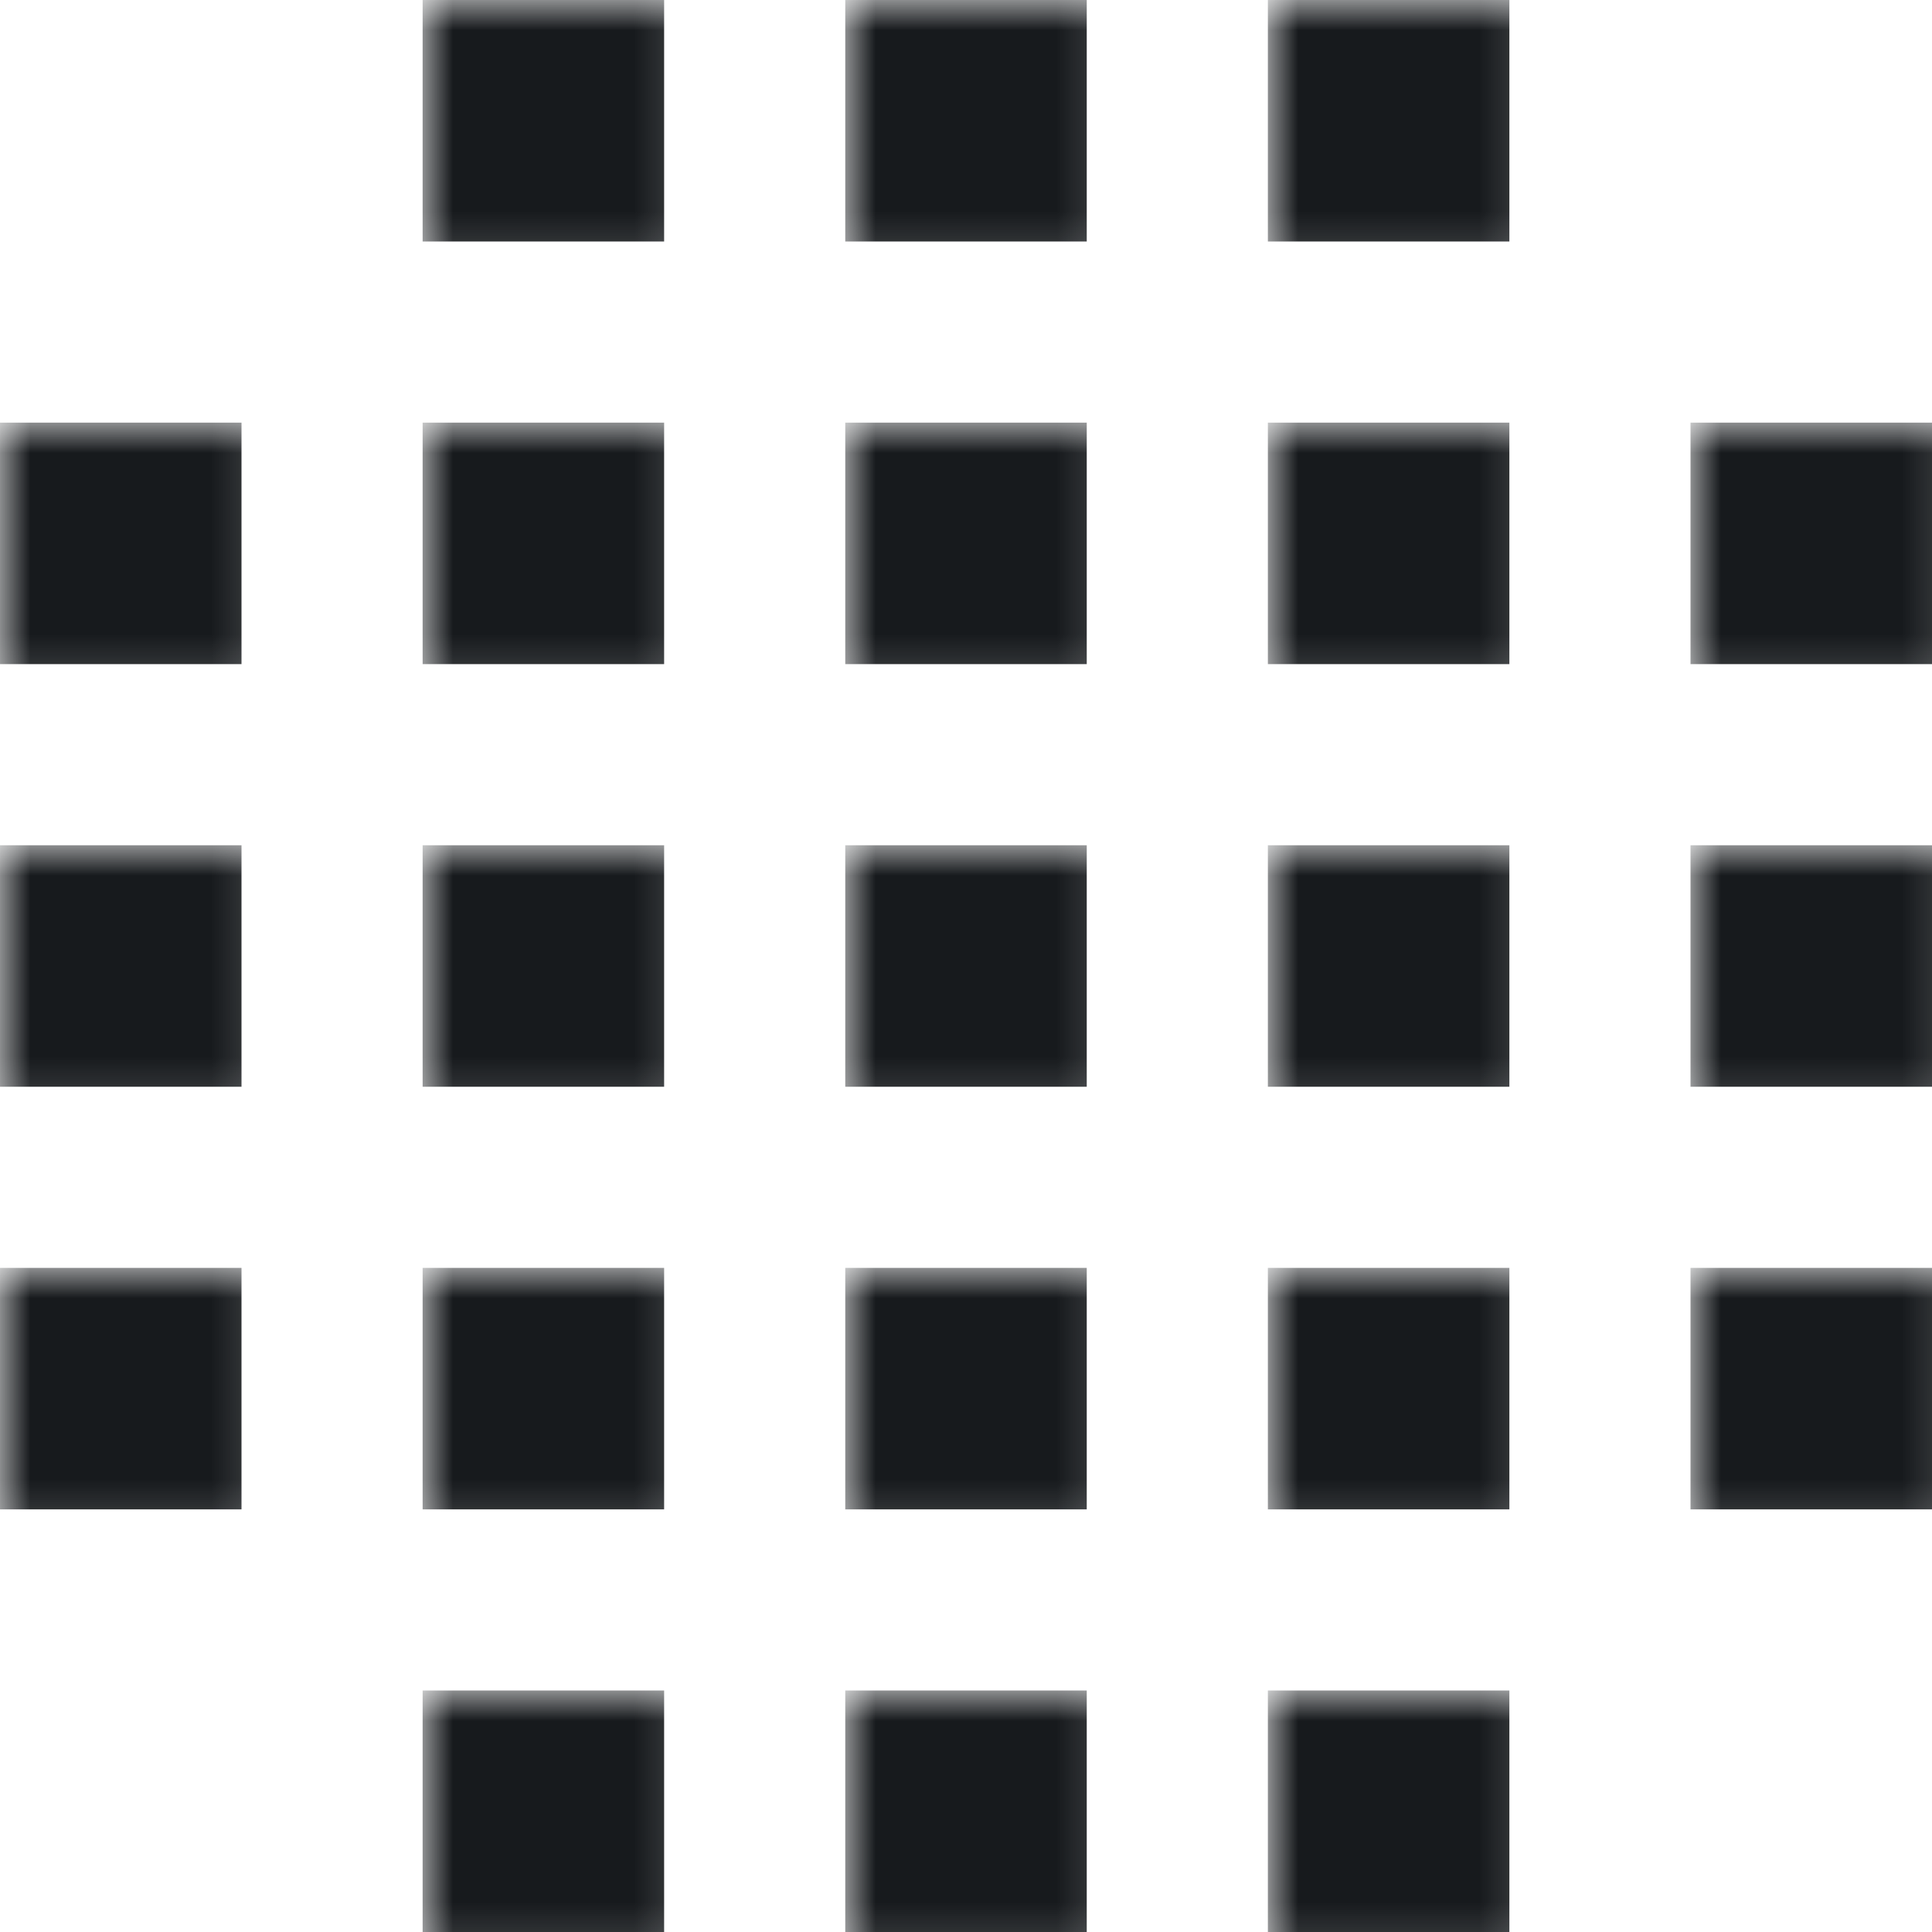
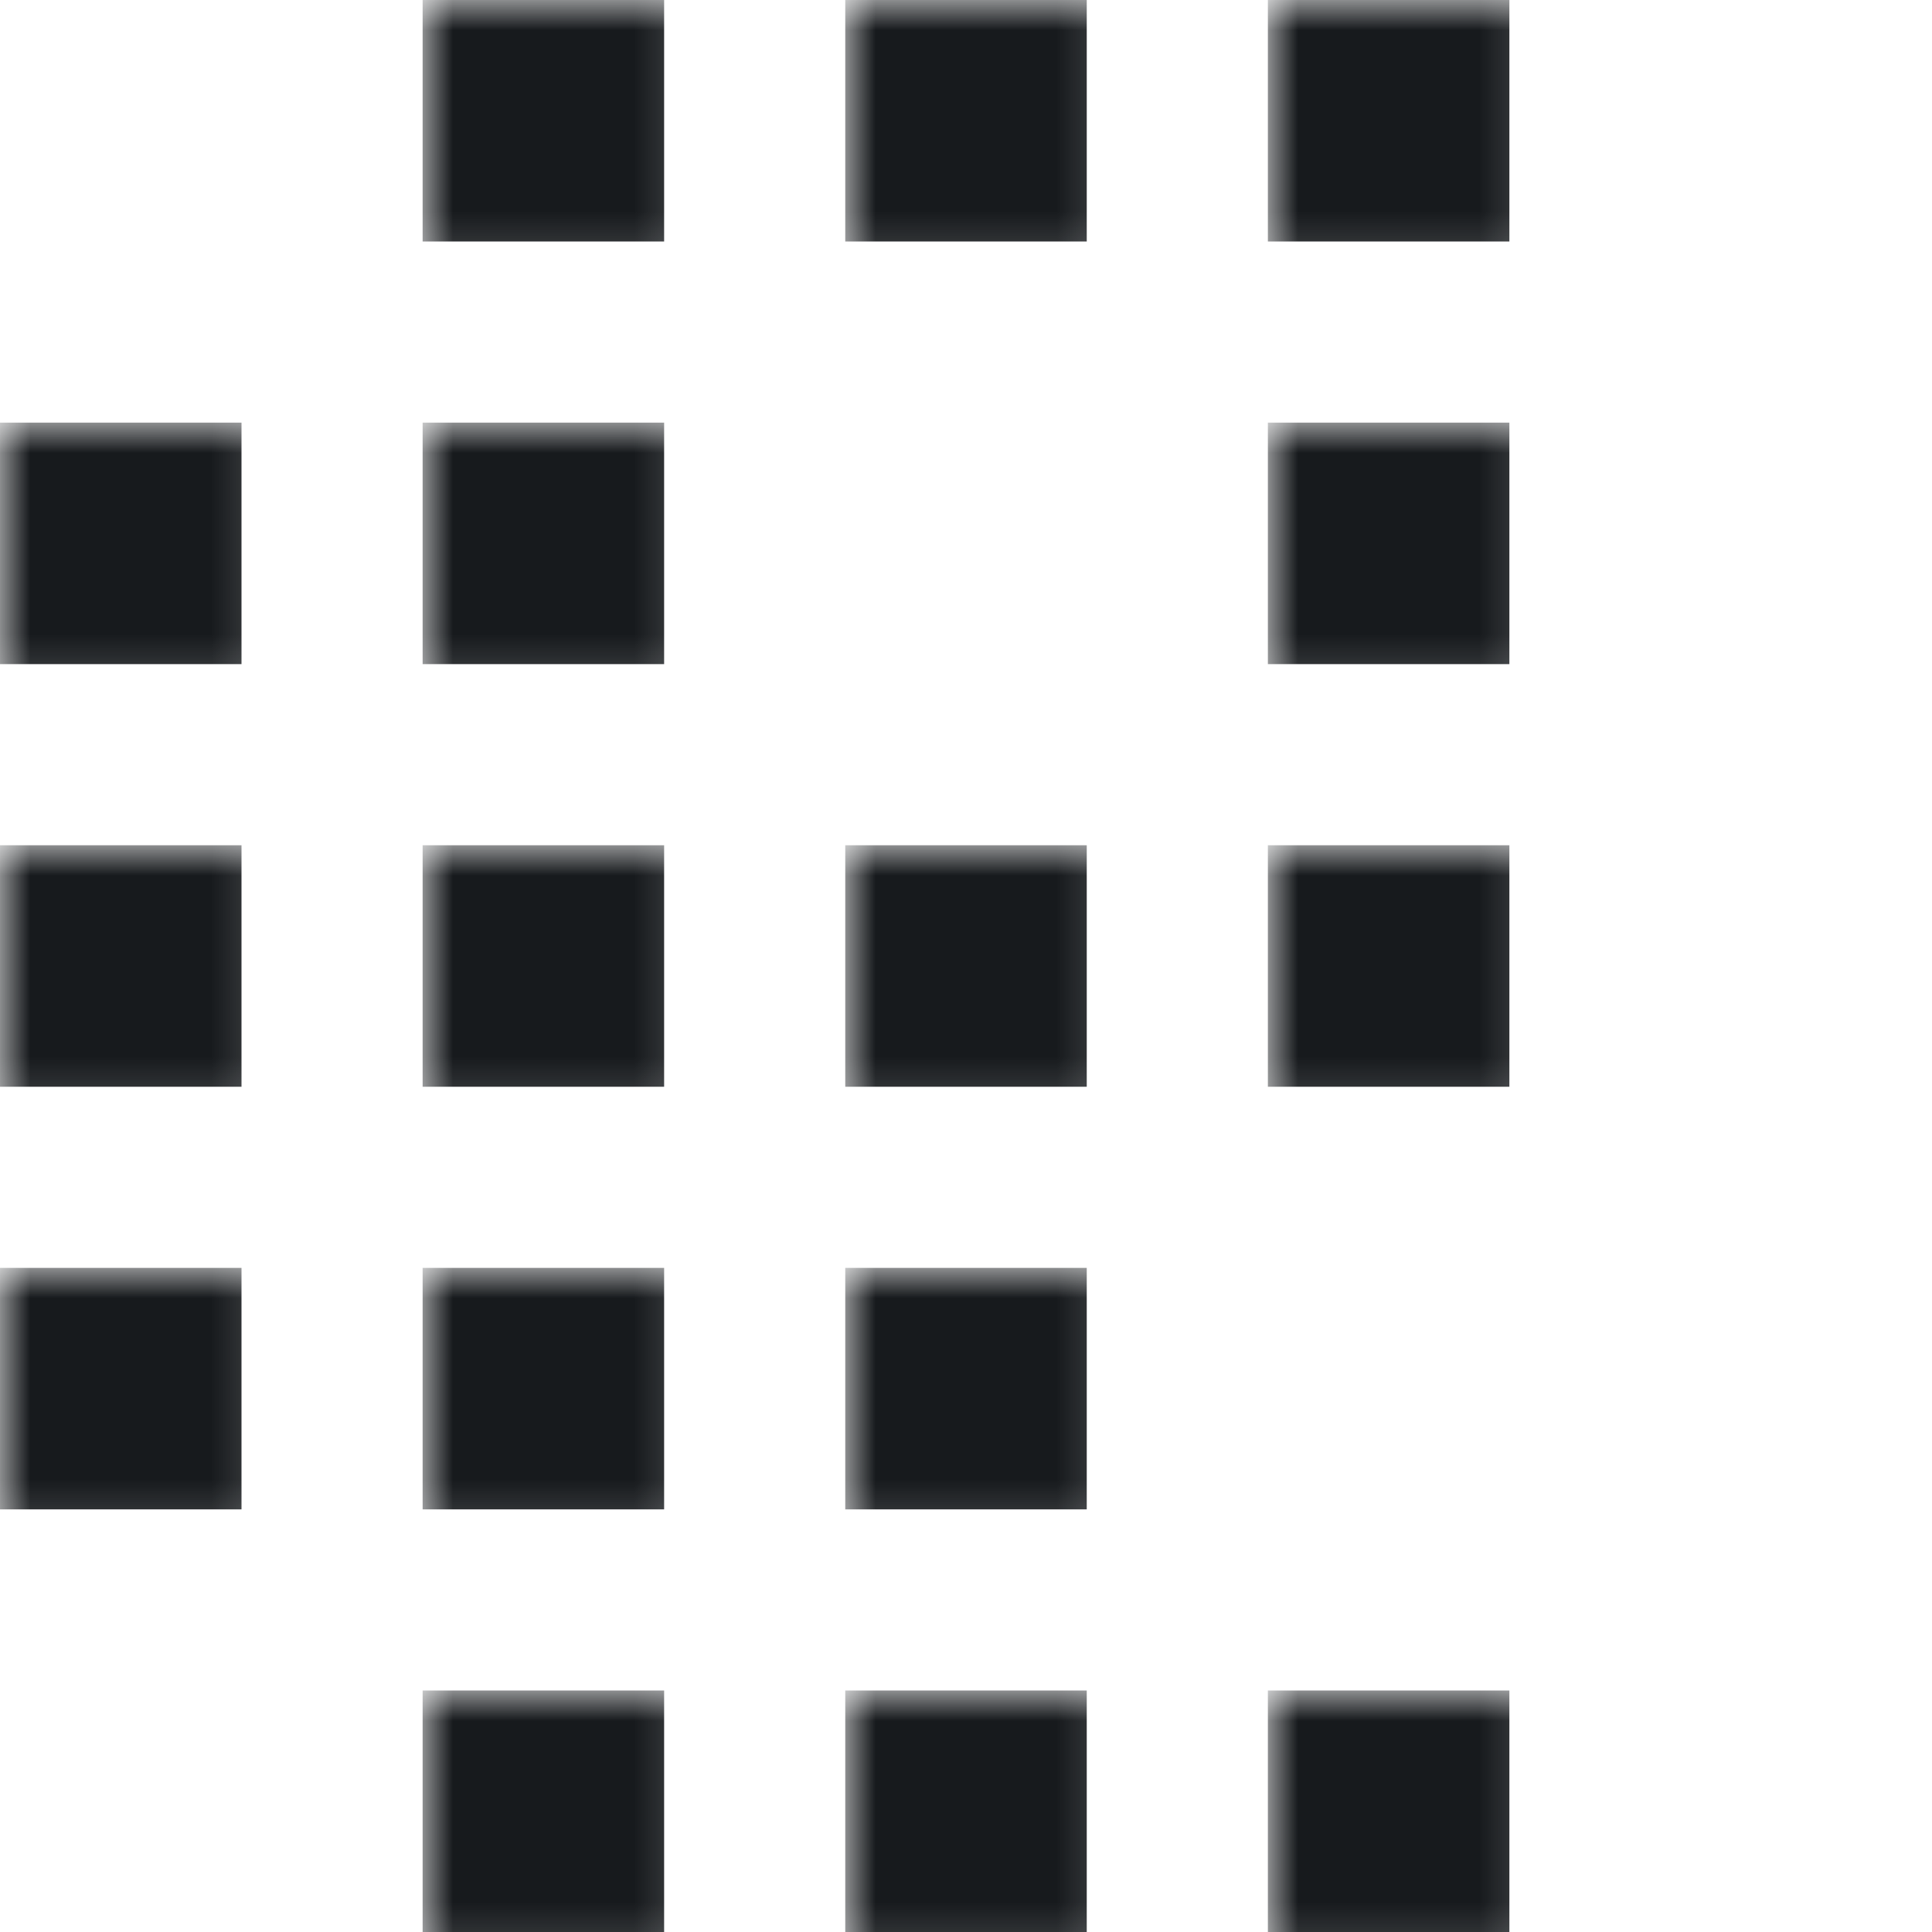
<svg xmlns="http://www.w3.org/2000/svg" xmlns:xlink="http://www.w3.org/1999/xlink" width="32px" height="32px" viewBox="0 0 32 32" version="1.1">
  <title>Group</title>
  <desc>Created with Sketch.</desc>
  <defs>
    <polygon id="path-1" points="0 0 35 0 35 35 0 35" />
  </defs>
  <g id="Website" stroke="none" stroke-width="1" fill="none" fill-rule="evenodd">
    <g id="Main-Page" transform="translate(-1521, -1071)">
      <g id="Body-1" transform="translate(0, 1024)">
        <g id="Group" transform="translate(1521, 47)">
          <mask id="mask-2" fill="white">
            <use xlink:href="#path-1" />
          </mask>
          <g id="Duplicate-control" />
          <rect id="Rectangle-5" fill="#171A1D" mask="url(#mask-2)" x="0" y="7" width="4" height="4" />
          <rect id="Rectangle-5" fill="#171A1D" mask="url(#mask-2)" x="0" y="14" width="4" height="4" />
          <rect id="Rectangle-5" fill="#171A1D" mask="url(#mask-2)" x="0" y="21" width="4" height="4" />
          <rect id="Rectangle-5" fill="#171A1D" mask="url(#mask-2)" x="7" y="0" width="4" height="4" />
          <rect id="Rectangle-5" fill="#171A1D" mask="url(#mask-2)" x="7" y="7" width="4" height="4" />
          <rect id="Rectangle-5" fill="#171A1D" mask="url(#mask-2)" x="7" y="14" width="4" height="4" />
          <rect id="Rectangle-5" fill="#171A1D" mask="url(#mask-2)" x="7" y="21" width="4" height="4" />
          <rect id="Rectangle-5" fill="#171A1D" mask="url(#mask-2)" x="7" y="28" width="4" height="4" />
          <rect id="Rectangle-5" fill="#171A1D" mask="url(#mask-2)" x="14" y="0" width="4" height="4" />
-           <rect id="Rectangle-5" fill="#171A1D" mask="url(#mask-2)" x="14" y="7" width="4" height="4" />
          <rect id="Rectangle-5" fill="#171A1D" mask="url(#mask-2)" x="14" y="14" width="4" height="4" />
          <rect id="Rectangle-5" fill="#171A1D" mask="url(#mask-2)" x="14" y="21" width="4" height="4" />
          <rect id="Rectangle-5" fill="#171A1D" mask="url(#mask-2)" x="14" y="28" width="4" height="4" />
          <rect id="Rectangle-5" fill="#171A1D" mask="url(#mask-2)" x="21" y="0" width="4" height="4" />
          <rect id="Rectangle-5" fill="#171A1D" mask="url(#mask-2)" x="21" y="7" width="4" height="4" />
          <rect id="Rectangle-5" fill="#171A1D" mask="url(#mask-2)" x="21" y="14" width="4" height="4" />
-           <rect id="Rectangle-5" fill="#171A1D" mask="url(#mask-2)" x="21" y="21" width="4" height="4" />
          <rect id="Rectangle-5" fill="#171A1D" mask="url(#mask-2)" x="21" y="28" width="4" height="4" />
-           <rect id="Rectangle-5" fill="#171A1D" mask="url(#mask-2)" x="28" y="7" width="4" height="4" />
-           <rect id="Rectangle-5" fill="#171A1D" mask="url(#mask-2)" x="28" y="14" width="4" height="4" />
-           <rect id="Rectangle-5" fill="#171A1D" mask="url(#mask-2)" x="28" y="21" width="4" height="4" />
        </g>
      </g>
    </g>
  </g>
</svg>